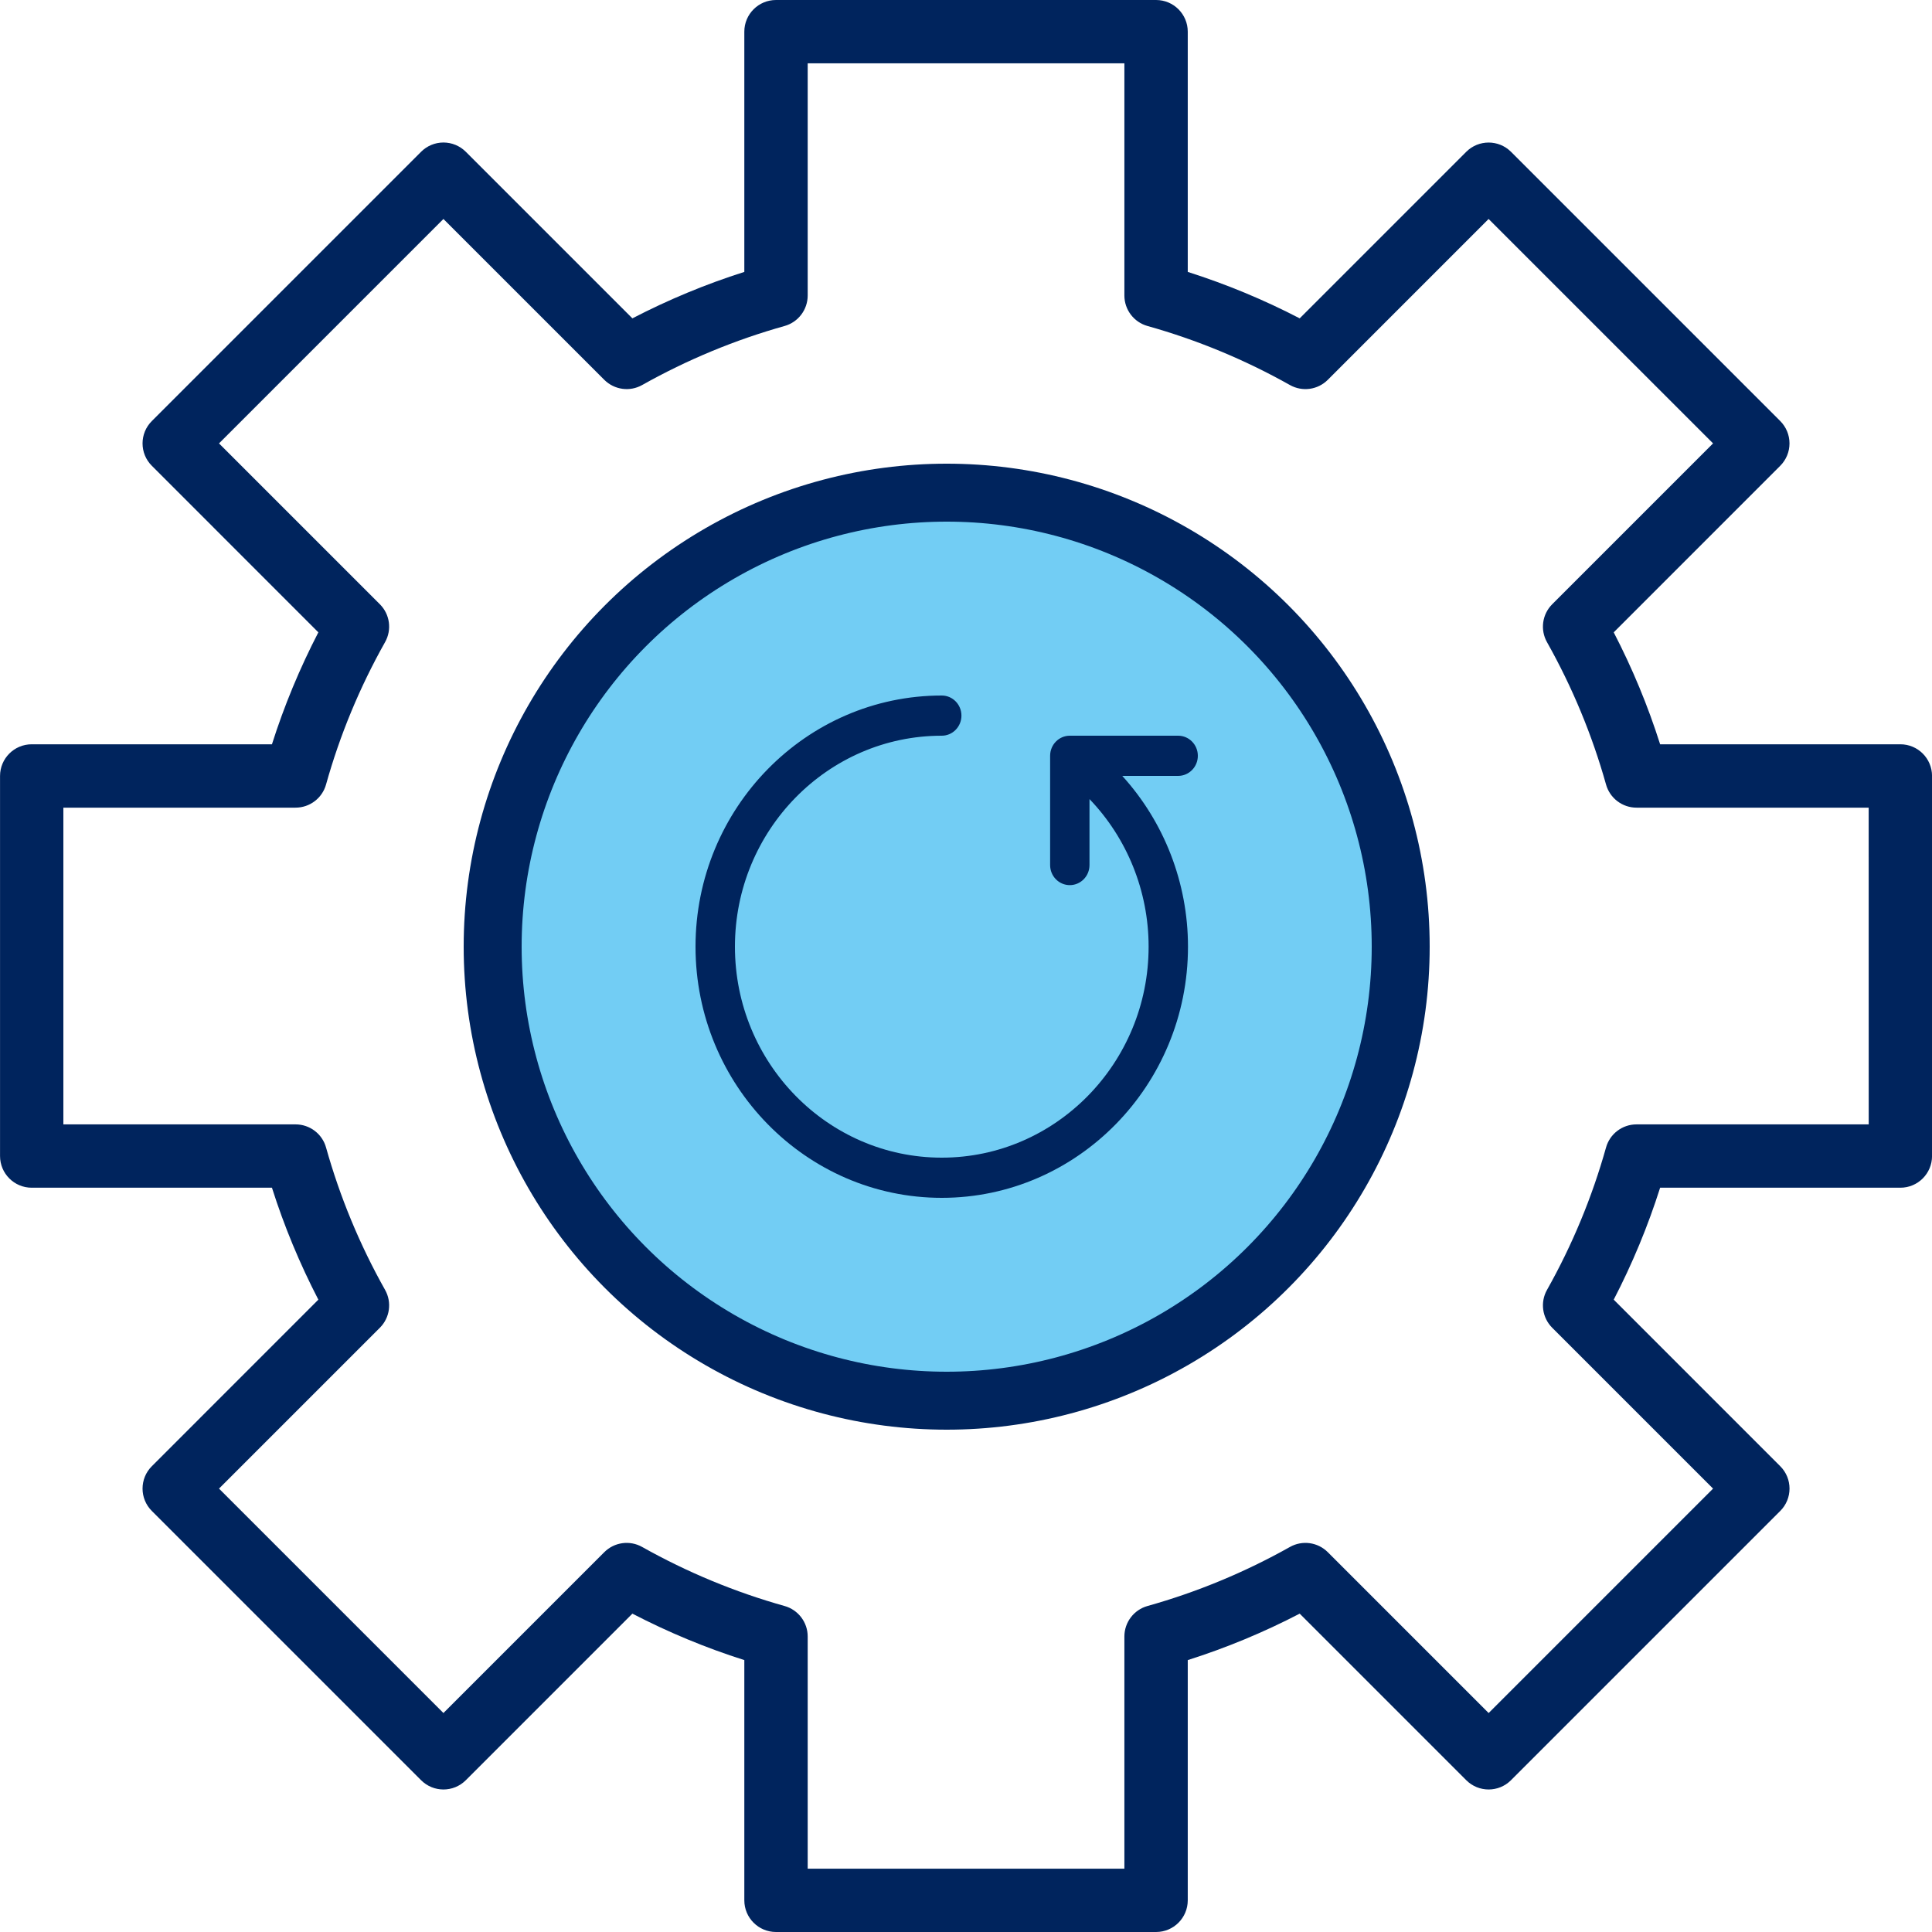
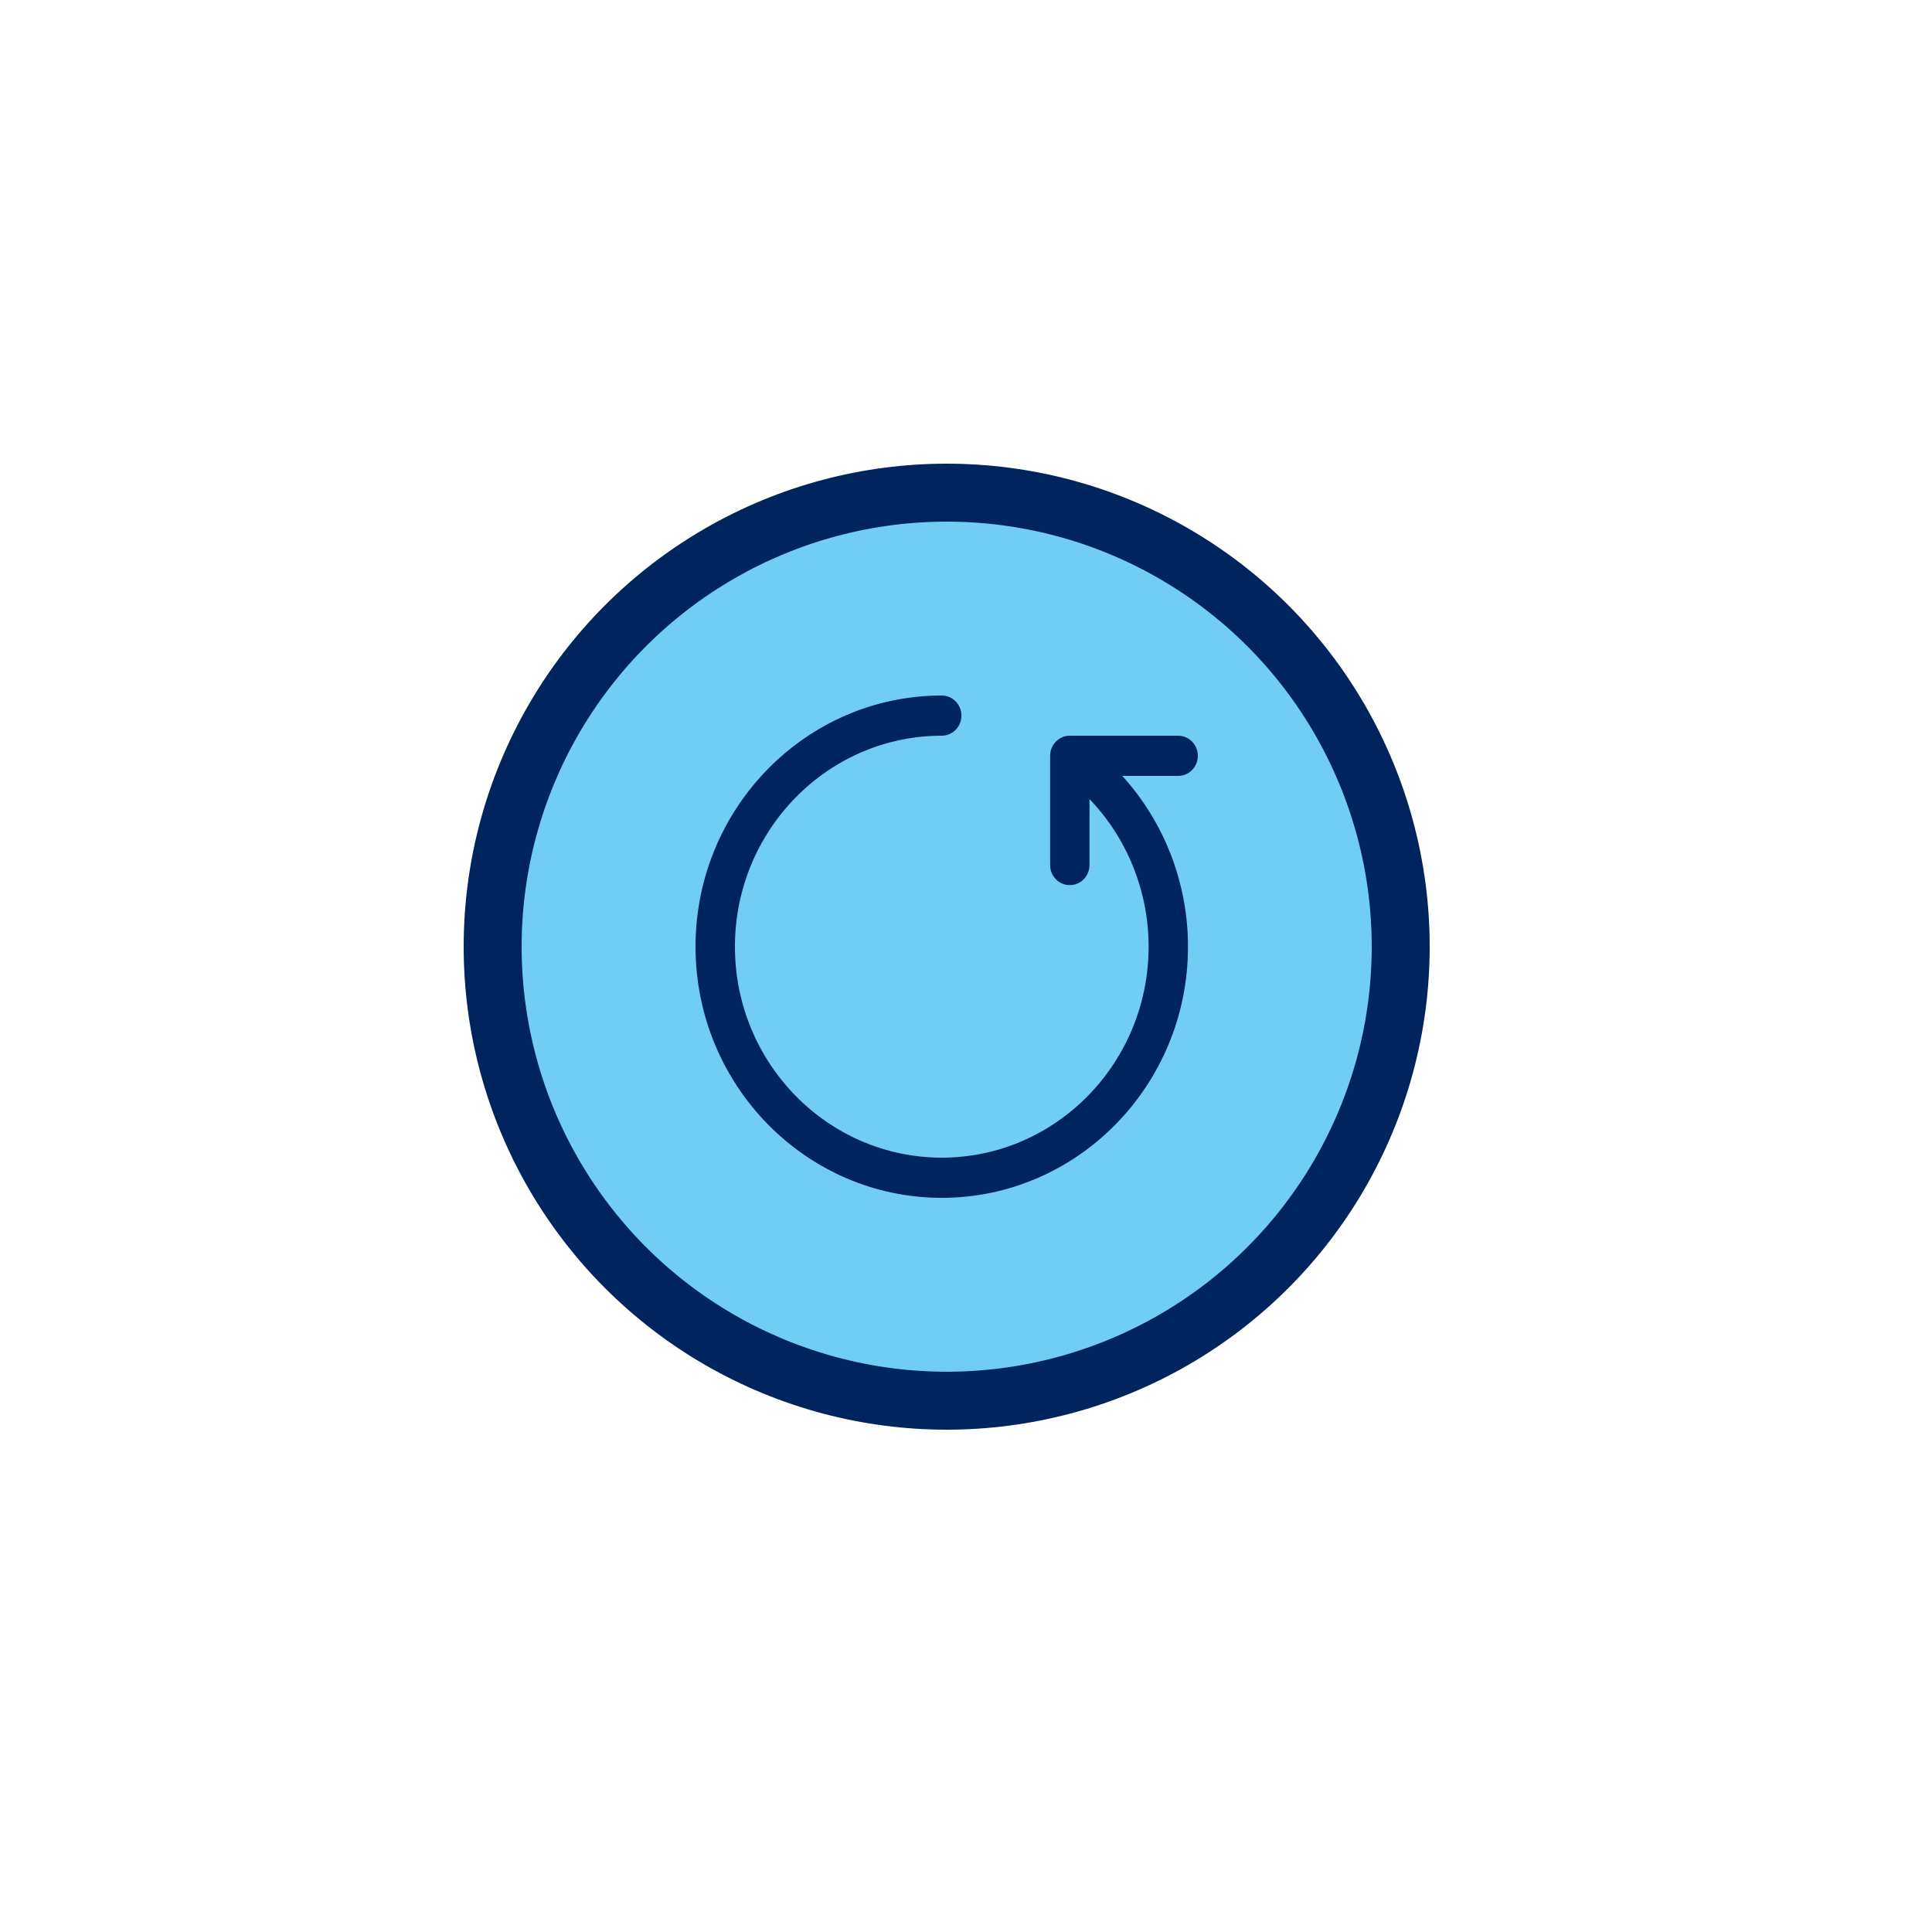
<svg xmlns="http://www.w3.org/2000/svg" width="50" height="50" viewBox="0 0 50 50" fill="none">
  <circle cx="24.5" cy="24.5" r="11.75" fill="#72CDF4" stroke="#00245D" stroke-width="1.5" />
-   <path d="M49.181 19.262H42.964C42.648 18.266 42.245 17.295 41.763 16.365L46.072 12.055C46.226 11.901 46.312 11.693 46.312 11.475C46.312 11.258 46.226 11.05 46.072 10.896L39.105 3.929C38.785 3.609 38.266 3.609 37.946 3.929L33.636 8.239C32.706 7.756 31.735 7.354 30.739 7.037V0.82C30.739 0.367 30.372 0 29.919 0H20.083C19.63 0 19.263 0.367 19.263 0.82V7.037C18.267 7.353 17.297 7.756 16.366 8.239L12.056 3.929C11.902 3.775 11.694 3.688 11.476 3.688C11.259 3.688 11.05 3.775 10.897 3.929L3.93 10.896C3.609 11.216 3.609 11.735 3.93 12.055L8.239 16.365C7.757 17.296 7.354 18.266 7.038 19.262H0.821C0.368 19.262 0.001 19.629 0.001 20.082V29.918C0.001 30.371 0.368 30.738 0.821 30.738H7.038C7.354 31.734 7.757 32.704 8.239 33.635L3.93 37.945C3.609 38.265 3.609 38.784 3.93 39.104L10.897 46.071C11.217 46.392 11.736 46.392 12.056 46.071L16.366 41.761C17.297 42.244 18.267 42.647 19.263 42.963V49.18C19.263 49.633 19.63 50 20.083 50H29.919C30.372 50 30.739 49.633 30.739 49.18V42.963C31.735 42.647 32.706 42.244 33.636 41.761L37.946 46.071C38.266 46.392 38.785 46.392 39.105 46.071L46.072 39.104C46.393 38.784 46.393 38.265 46.072 37.945L41.763 33.635C42.245 32.705 42.648 31.734 42.964 30.738H49.181C49.634 30.738 50.001 30.371 50.001 29.918V20.082C50.001 19.629 49.634 19.262 49.181 19.262ZM48.362 29.099H42.353C41.986 29.099 41.663 29.343 41.564 29.697C41.205 30.978 40.692 32.217 40.037 33.381C39.856 33.701 39.911 34.102 40.171 34.362L44.334 38.525L38.526 44.333L34.363 40.17C34.103 39.91 33.702 39.855 33.382 40.036C32.218 40.69 30.979 41.204 29.698 41.563C29.344 41.662 29.099 41.985 29.099 42.352V48.361H20.903V42.352C20.903 41.985 20.658 41.662 20.304 41.563C19.023 41.204 17.784 40.69 16.62 40.036C16.3 39.855 15.899 39.91 15.639 40.17L11.476 44.333L5.668 38.525L9.831 34.362C10.091 34.102 10.146 33.701 9.965 33.381C9.31 32.217 8.797 30.978 8.438 29.697C8.339 29.343 8.016 29.099 7.649 29.099H1.64V20.902H7.648C8.016 20.902 8.339 20.657 8.438 20.303C8.796 19.022 9.31 17.783 9.965 16.619C10.146 16.299 10.091 15.898 9.831 15.638L5.668 11.475L11.476 5.667L15.639 9.83C15.899 10.089 16.3 10.145 16.62 9.964C17.784 9.31 19.023 8.796 20.304 8.437C20.658 8.338 20.903 8.015 20.903 7.647V1.639H29.099V7.648C29.099 8.015 29.344 8.338 29.698 8.437C30.979 8.796 32.218 9.31 33.382 9.964C33.702 10.145 34.103 10.09 34.363 9.83L38.525 5.667L44.334 11.475L40.171 15.638C39.911 15.898 39.856 16.299 40.036 16.619C40.691 17.783 41.205 19.022 41.564 20.303C41.663 20.657 41.986 20.902 42.353 20.902H48.361L48.362 29.099Z" fill="#00245D" />
  <path d="M30.49 19.04H27.686C27.405 19.04 27.177 19.273 27.177 19.56V22.387C27.177 22.675 27.405 22.907 27.686 22.907C27.968 22.907 28.196 22.675 28.196 22.387V20.68C29.167 21.691 29.726 23.059 29.726 24.5C29.726 27.511 27.324 29.96 24.373 29.96C21.421 29.96 19.02 27.511 19.02 24.5C19.02 21.489 21.421 19.04 24.373 19.04C24.654 19.04 24.882 18.807 24.882 18.52C24.882 18.233 24.654 18 24.373 18C20.859 18 18 20.916 18 24.5C18 28.084 20.859 31 24.373 31C27.886 31 30.745 28.084 30.745 24.5C30.745 22.845 30.126 21.27 29.044 20.08H30.49C30.772 20.08 31 19.847 31 19.56C31 19.273 30.772 19.04 30.49 19.04Z" fill="#00245D" />
</svg>